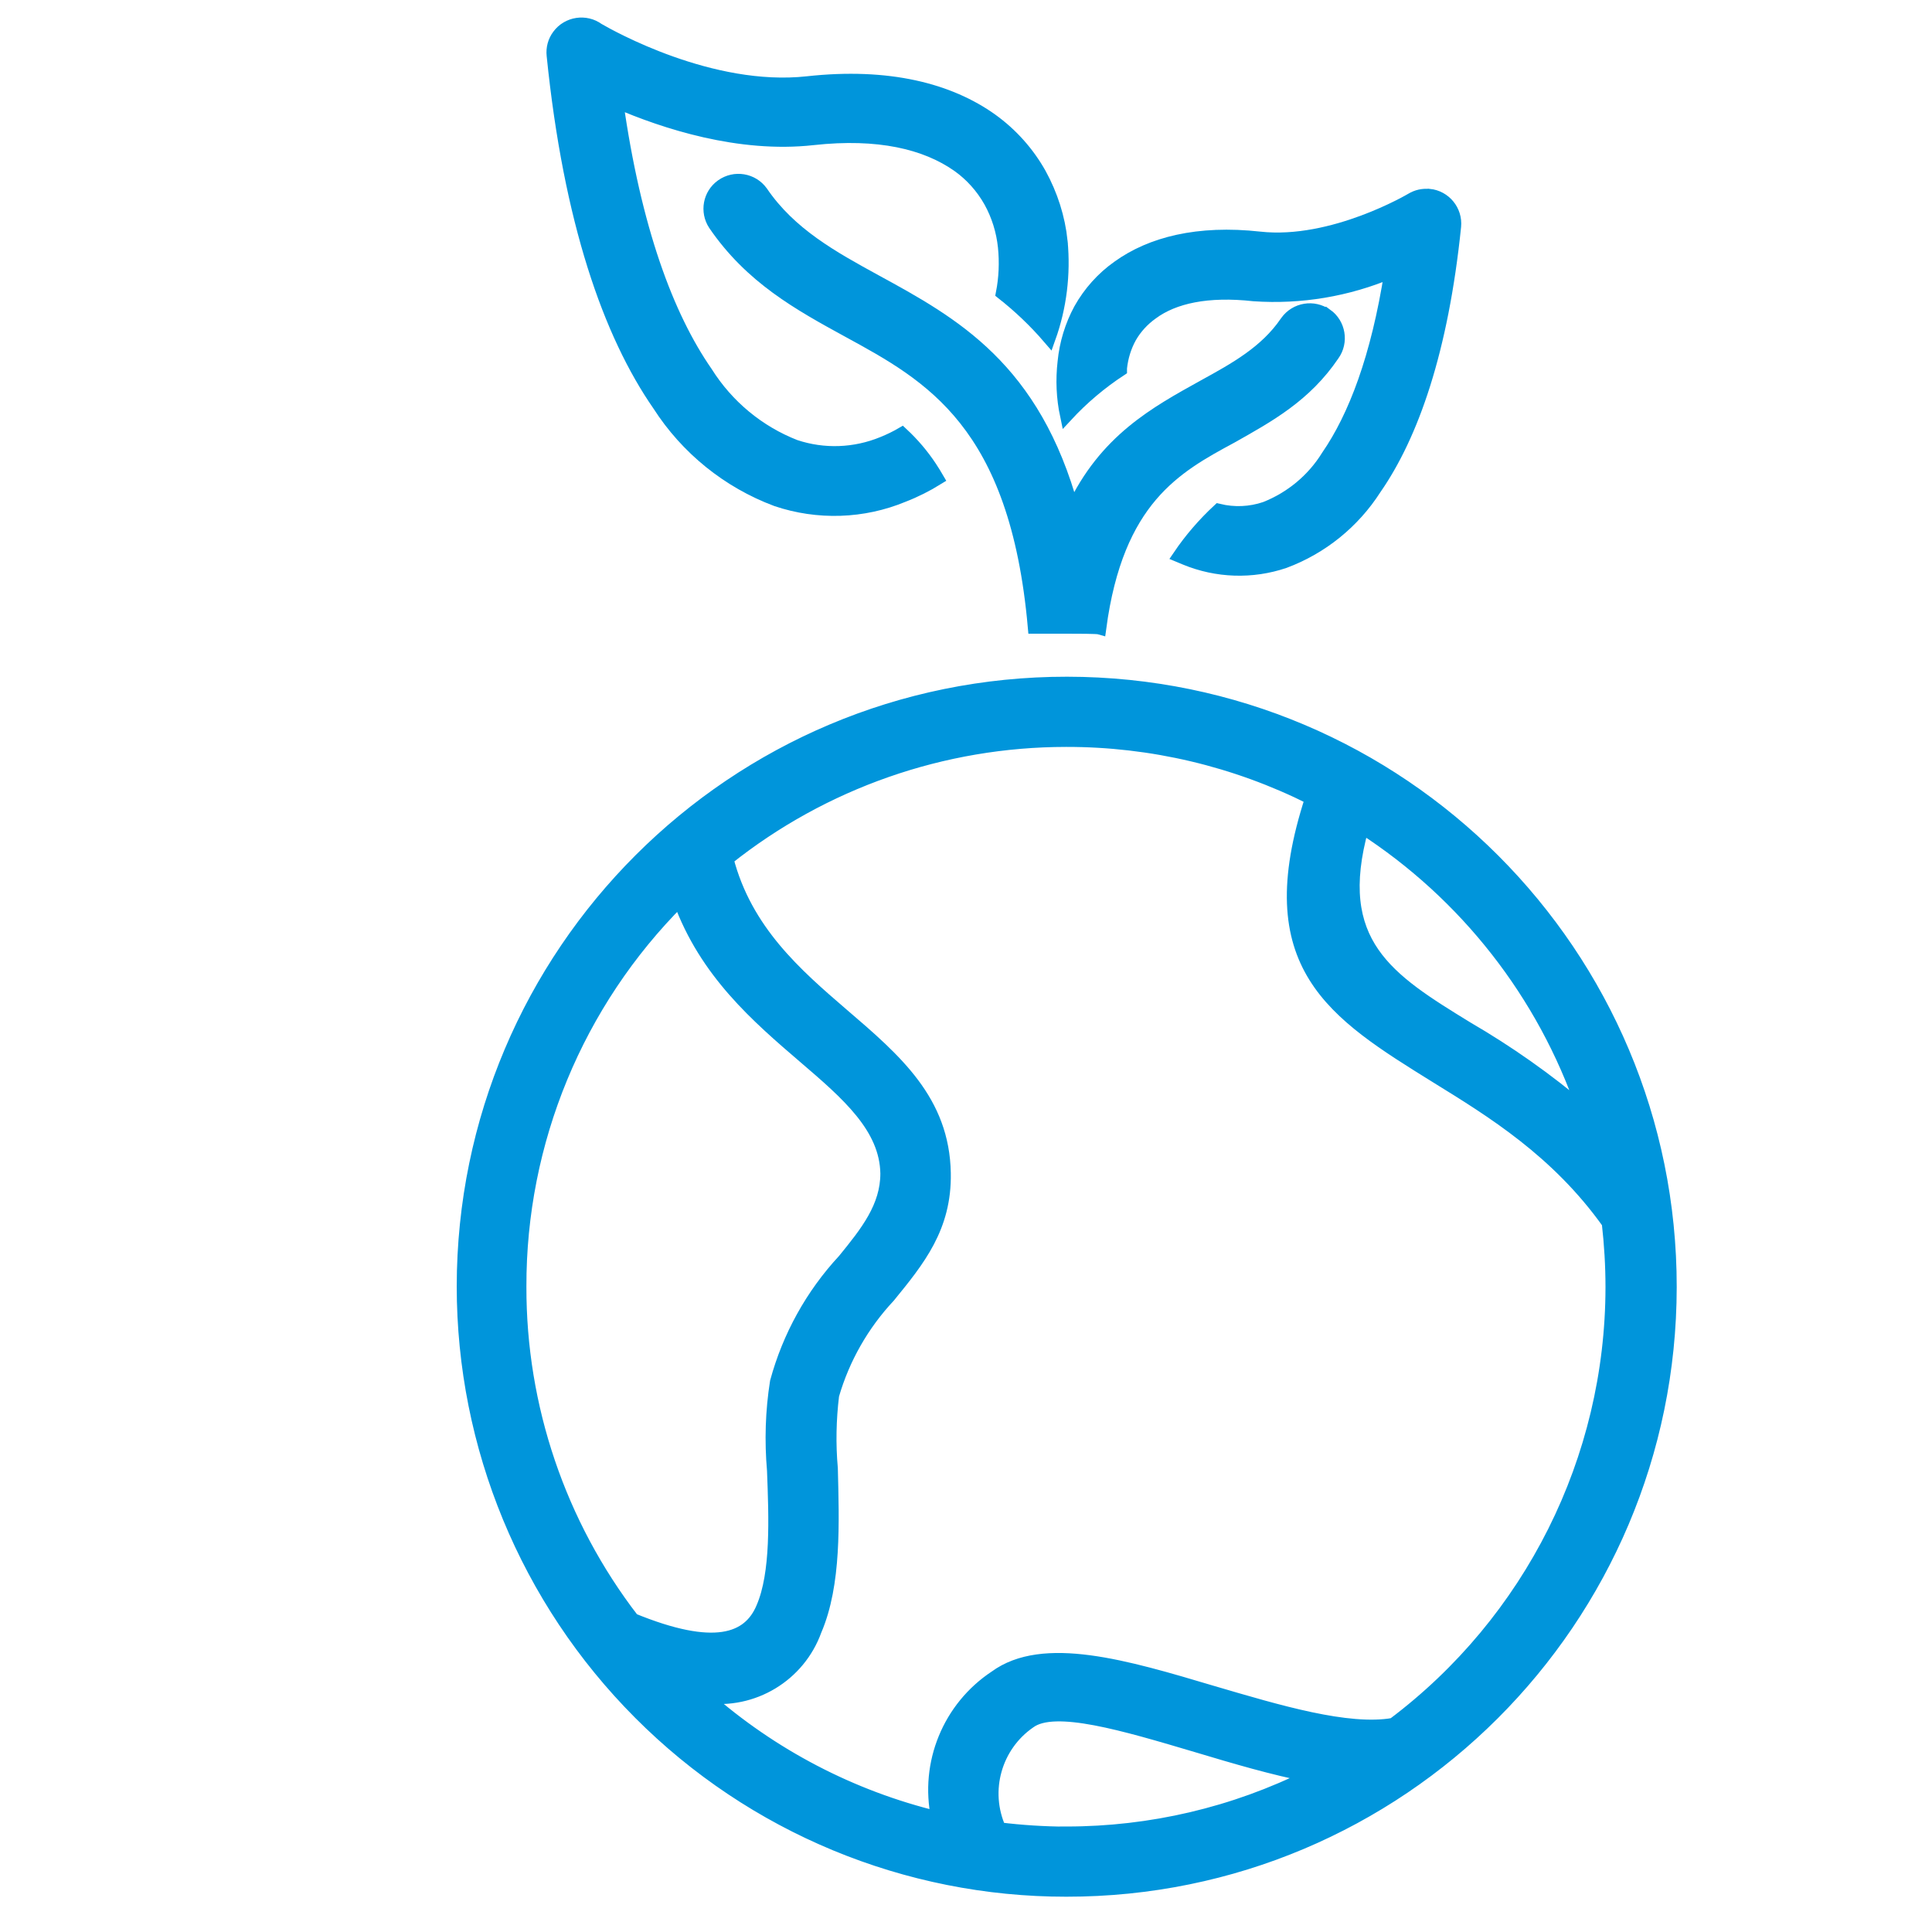
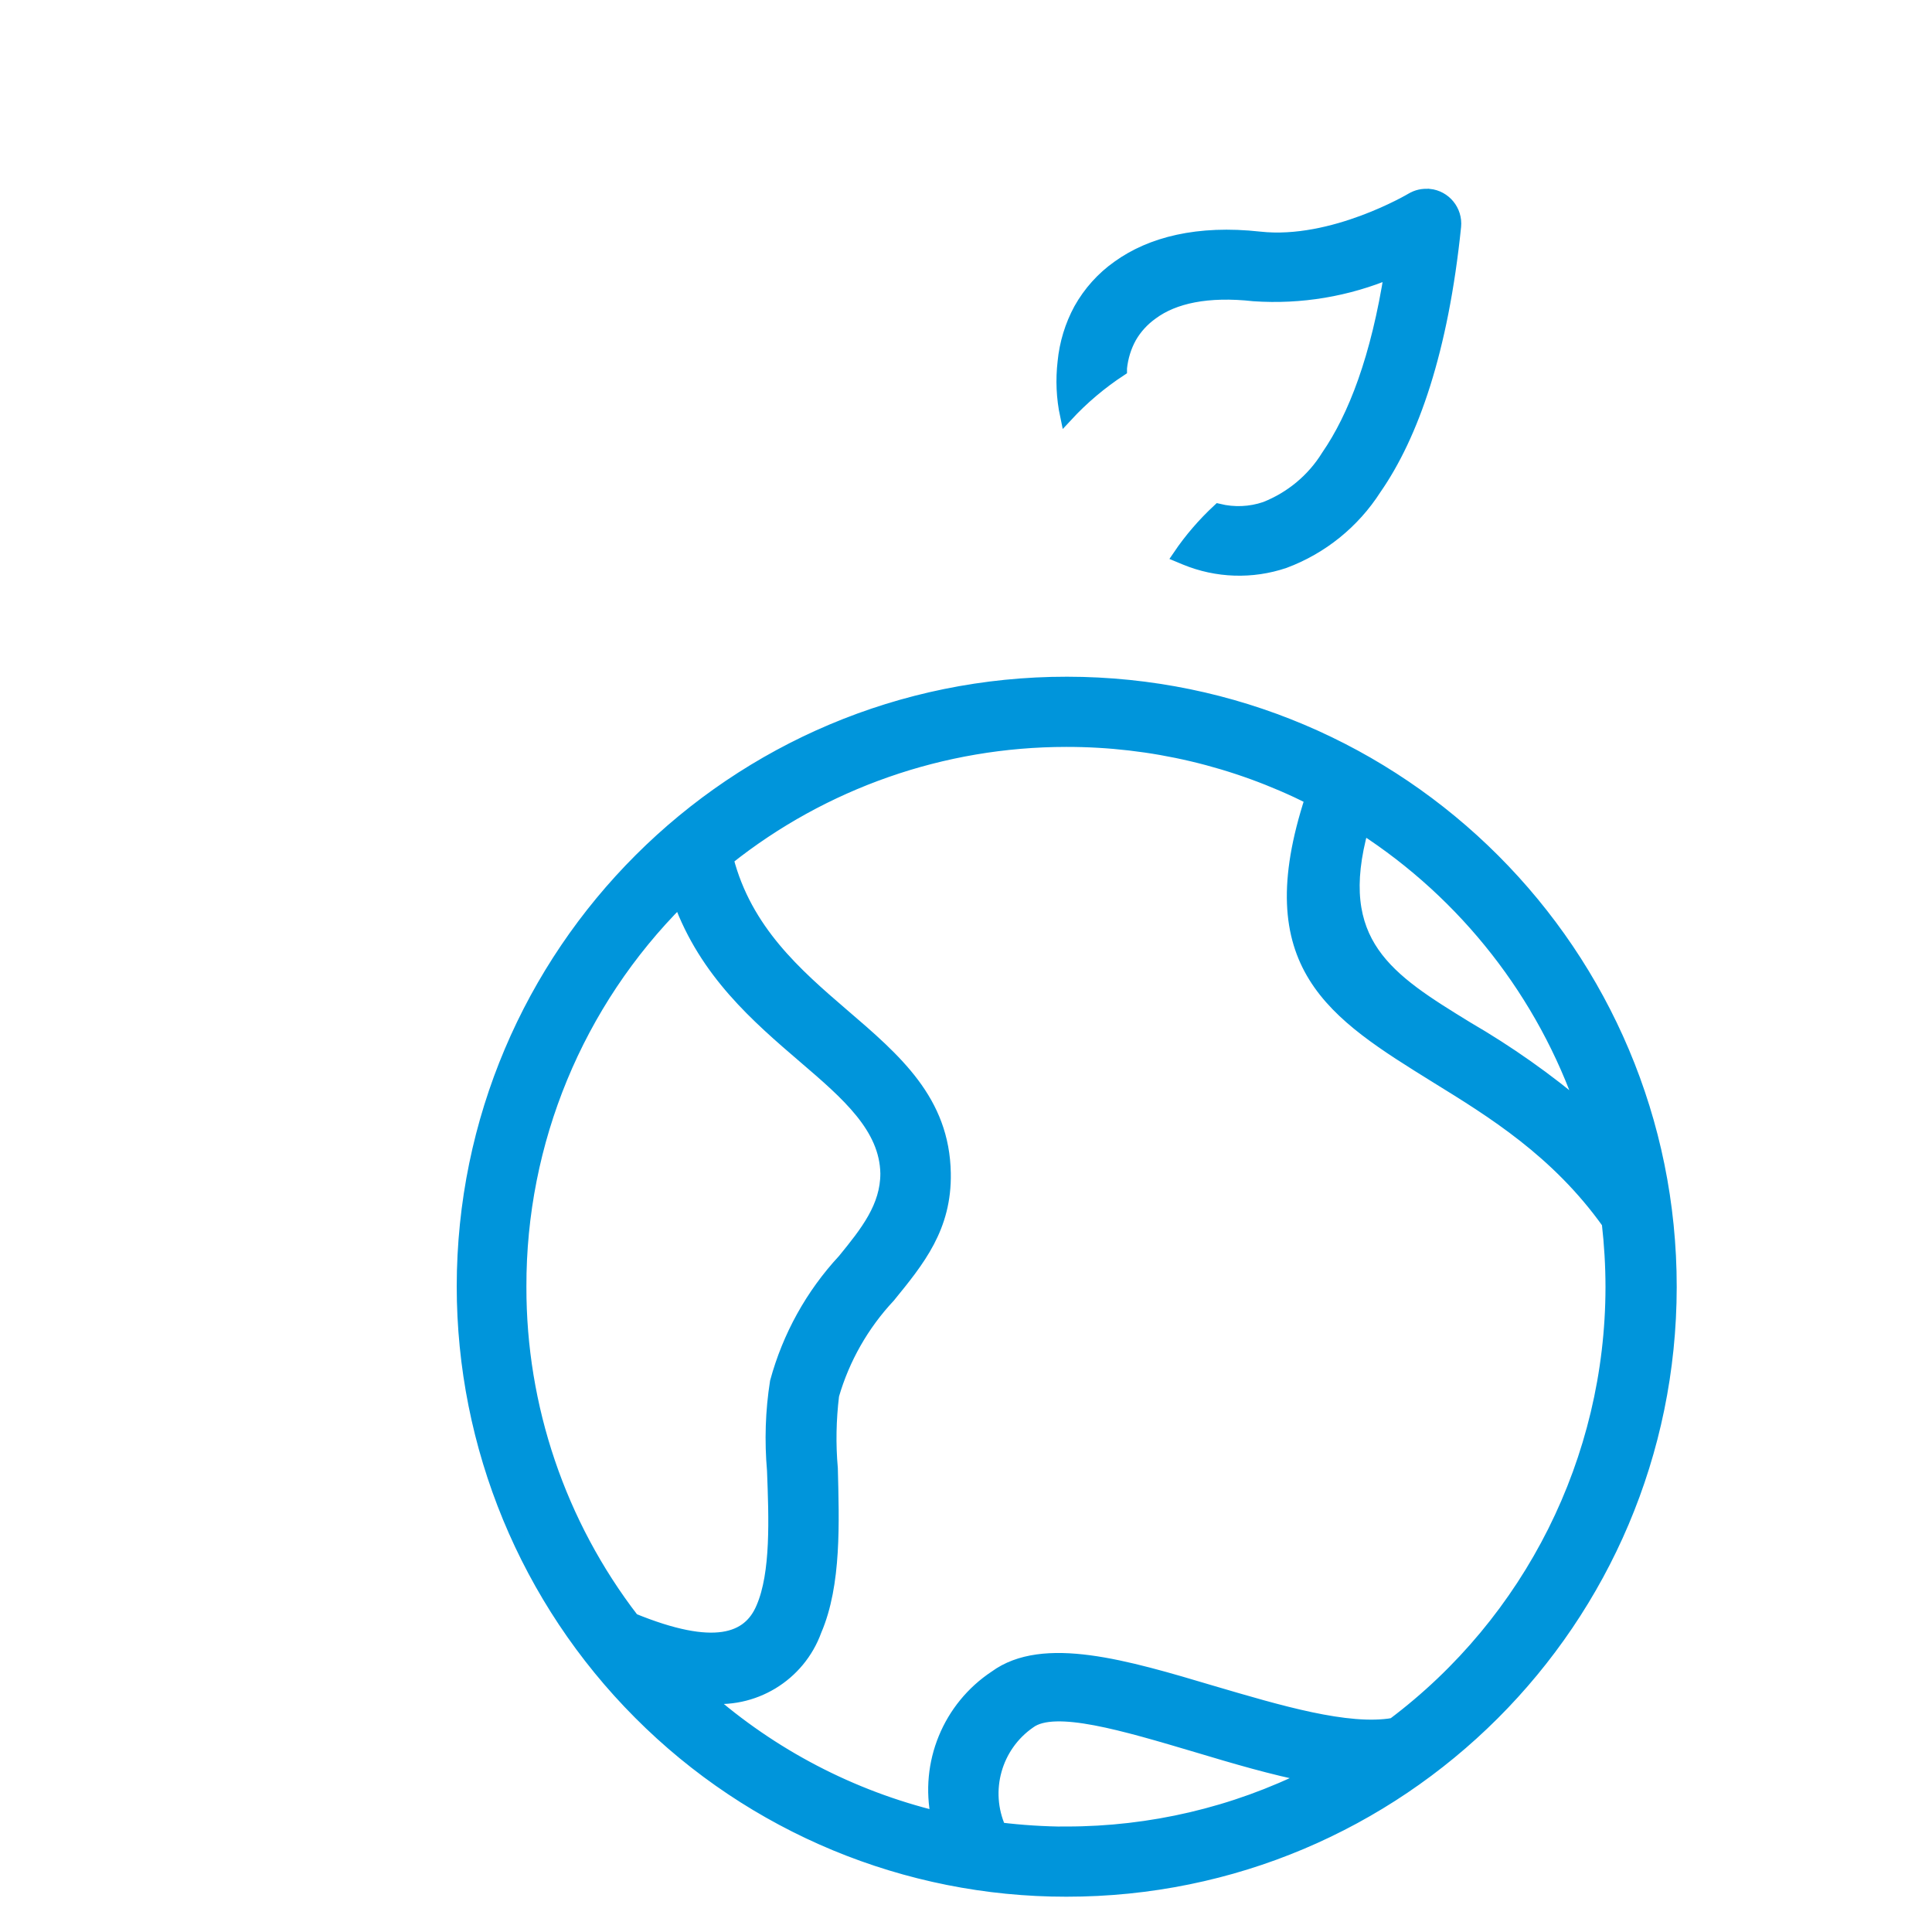
<svg xmlns="http://www.w3.org/2000/svg" id="Layer_1" data-name="Layer 1" width="150" height="150" viewBox="0 0 150 150">
  <defs>
    <style>
      .cls-1 {
        fill: #0095db;
        stroke: #0095db;
        stroke-miterlimit: 10;
      }
    </style>
  </defs>
-   <path class="cls-1" d="M82.39,18.74c-.19-1.83-.76-3.61-1.65-5.23-.93-1.66-2.21-3.09-3.75-4.2-3.28-2.35-8.01-3.58-14.29-2.89-7.5.83-15.35-3.61-16.25-4.13-.98-.72-2.37-.51-3.09.47-.33.44-.48.99-.42,1.54,1.31,12.89,4.38,21.62,8.21,27.14,2.17,3.38,5.37,5.97,9.14,7.38,3.21,1.08,6.71.97,9.84-.33.93-.36,1.82-.81,2.66-1.33-.17-.29-.34-.58-.53-.86-.63-.96-1.38-1.84-2.23-2.63-.48.28-.98.52-1.5.73-2.16.89-4.57.98-6.79.24-2.85-1.11-5.27-3.12-6.9-5.71-3.05-4.39-5.56-11.18-6.95-21.02,3.68,1.59,9.5,3.5,15.23,2.86,5.09-.56,8.75.33,11.25,2.08,1.03.73,1.88,1.68,2.5,2.78.61,1.1.98,2.3,1.11,3.55.12,1.19.07,2.4-.16,3.58,1.32,1.04,2.54,2.2,3.64,3.48.86-2.4,1.17-4.96.93-7.5Z" />
-   <path class="cls-1" d="M102.98,24.46c-.99-.71-2.38-.48-3.09.51-.02.02-.03.05-.05.07-1.58,2.3-3.94,3.6-6.36,4.93-3.75,2.08-7.69,4.21-10.2,9.59-2.99-10.99-9.24-14.44-15.29-17.74-3.36-1.84-6.64-3.64-8.86-6.9-.71-.99-2.09-1.22-3.09-.51-.97.69-1.21,2.02-.56,3.01,2.83,4.14,6.55,6.19,10.39,8.29,6.35,3.46,13.03,7.13,14.43,22.99h2.59c.65,0,2.3,0,2.5.06,1.34-10,5.88-12.5,10.2-14.83,2.93-1.65,5.75-3.2,7.91-6.39.71-.99.48-2.38-.51-3.09Z" />
  <path class="cls-1" d="M82.85,53.04c-25.88-.02-46.87,20.95-46.89,46.83,0,12.42,4.92,24.34,13.7,33.14,8.77,8.81,20.7,13.76,33.13,13.75,25.88.02,46.87-20.95,46.89-46.83.02-25.88-20.95-46.87-46.83-46.89ZM105.78,64.25c8.02,5.18,14.07,12.91,17.16,21.94-2.82-2.39-5.84-4.52-9.04-6.38-6.11-3.75-10.64-6.55-8.13-15.56ZM49.12,125.72c-5.69-7.4-8.77-16.48-8.75-25.82-.03-11.25,4.43-22.05,12.39-30,2.04,5.6,6.04,9.04,9.7,12.18,3.34,2.86,6.33,5.44,6.39,9.03,0,2.59-1.55,4.55-3.33,6.73-2.49,2.68-4.28,5.92-5.24,9.45-.36,2.27-.43,4.58-.23,6.88.14,3.69.31,7.98-.85,10.66-1.05,2.5-3.75,3.5-10.09.9ZM82.79,142.32h0c-1.73-.01-3.46-.12-5.18-.33-1.32-2.96-.34-6.45,2.33-8.29,1.95-1.43,7.33.18,12.99,1.86,2.93.88,5.91,1.76,8.75,2.31-5.87,2.93-12.33,4.44-18.89,4.44ZM108.17,133.88c-3.54.61-8.89-.99-14.03-2.5-6.74-2.01-13.14-3.91-16.86-1.19-3.6,2.38-5.38,6.72-4.49,10.94-6.68-1.62-12.87-4.85-18.03-9.4,3.71.51,7.27-1.64,8.54-5.16,1.54-3.58,1.35-8.41,1.25-12.56-.17-1.89-.13-3.8.1-5.69.83-2.86,2.33-5.49,4.36-7.66,2.31-2.83,4.39-5.38,4.31-9.58-.1-5.6-3.75-8.75-7.93-12.33-3.58-3.08-7.5-6.48-8.94-12.06,7.48-5.96,16.76-9.2,26.33-9.2,6.61-.01,13.13,1.53,19.04,4.5-4.24,12.99,1.69,16.64,9.71,21.62,4.31,2.66,9.35,5.75,13.33,11.33.19,1.66.29,3.33.29,5-.01,13.36-6.31,25.93-16.99,33.95Z" />
  <path class="cls-1" d="M110.94,15.17c-.47-.05-.94.06-1.34.3,0,0-6.11,3.64-11.8,3.01-4.79-.53-8.44.41-10.98,2.24-1.22.86-2.23,1.99-2.96,3.29-.69,1.27-1.11,2.66-1.25,4.09-.16,1.39-.1,2.79.19,4.16,1.25-1.35,2.66-2.54,4.2-3.55v-.13c.09-.85.34-1.67.75-2.41.42-.73,1-1.36,1.69-1.85,1.69-1.25,4.3-1.83,7.91-1.43,3.63.25,7.27-.36,10.63-1.78-1.04,6.65-2.8,11.25-4.91,14.31-1.13,1.83-2.83,3.24-4.83,4.03-1.17.4-2.43.45-3.63.16-1.15,1.07-2.18,2.26-3.06,3.56l.48.2c2.45,1.01,5.18,1.1,7.69.25,2.9-1.08,5.37-3.08,7.04-5.69,2.89-4.16,5.19-10.71,6.18-20.35.12-1.22-.77-2.3-1.98-2.42Z" />
</svg>